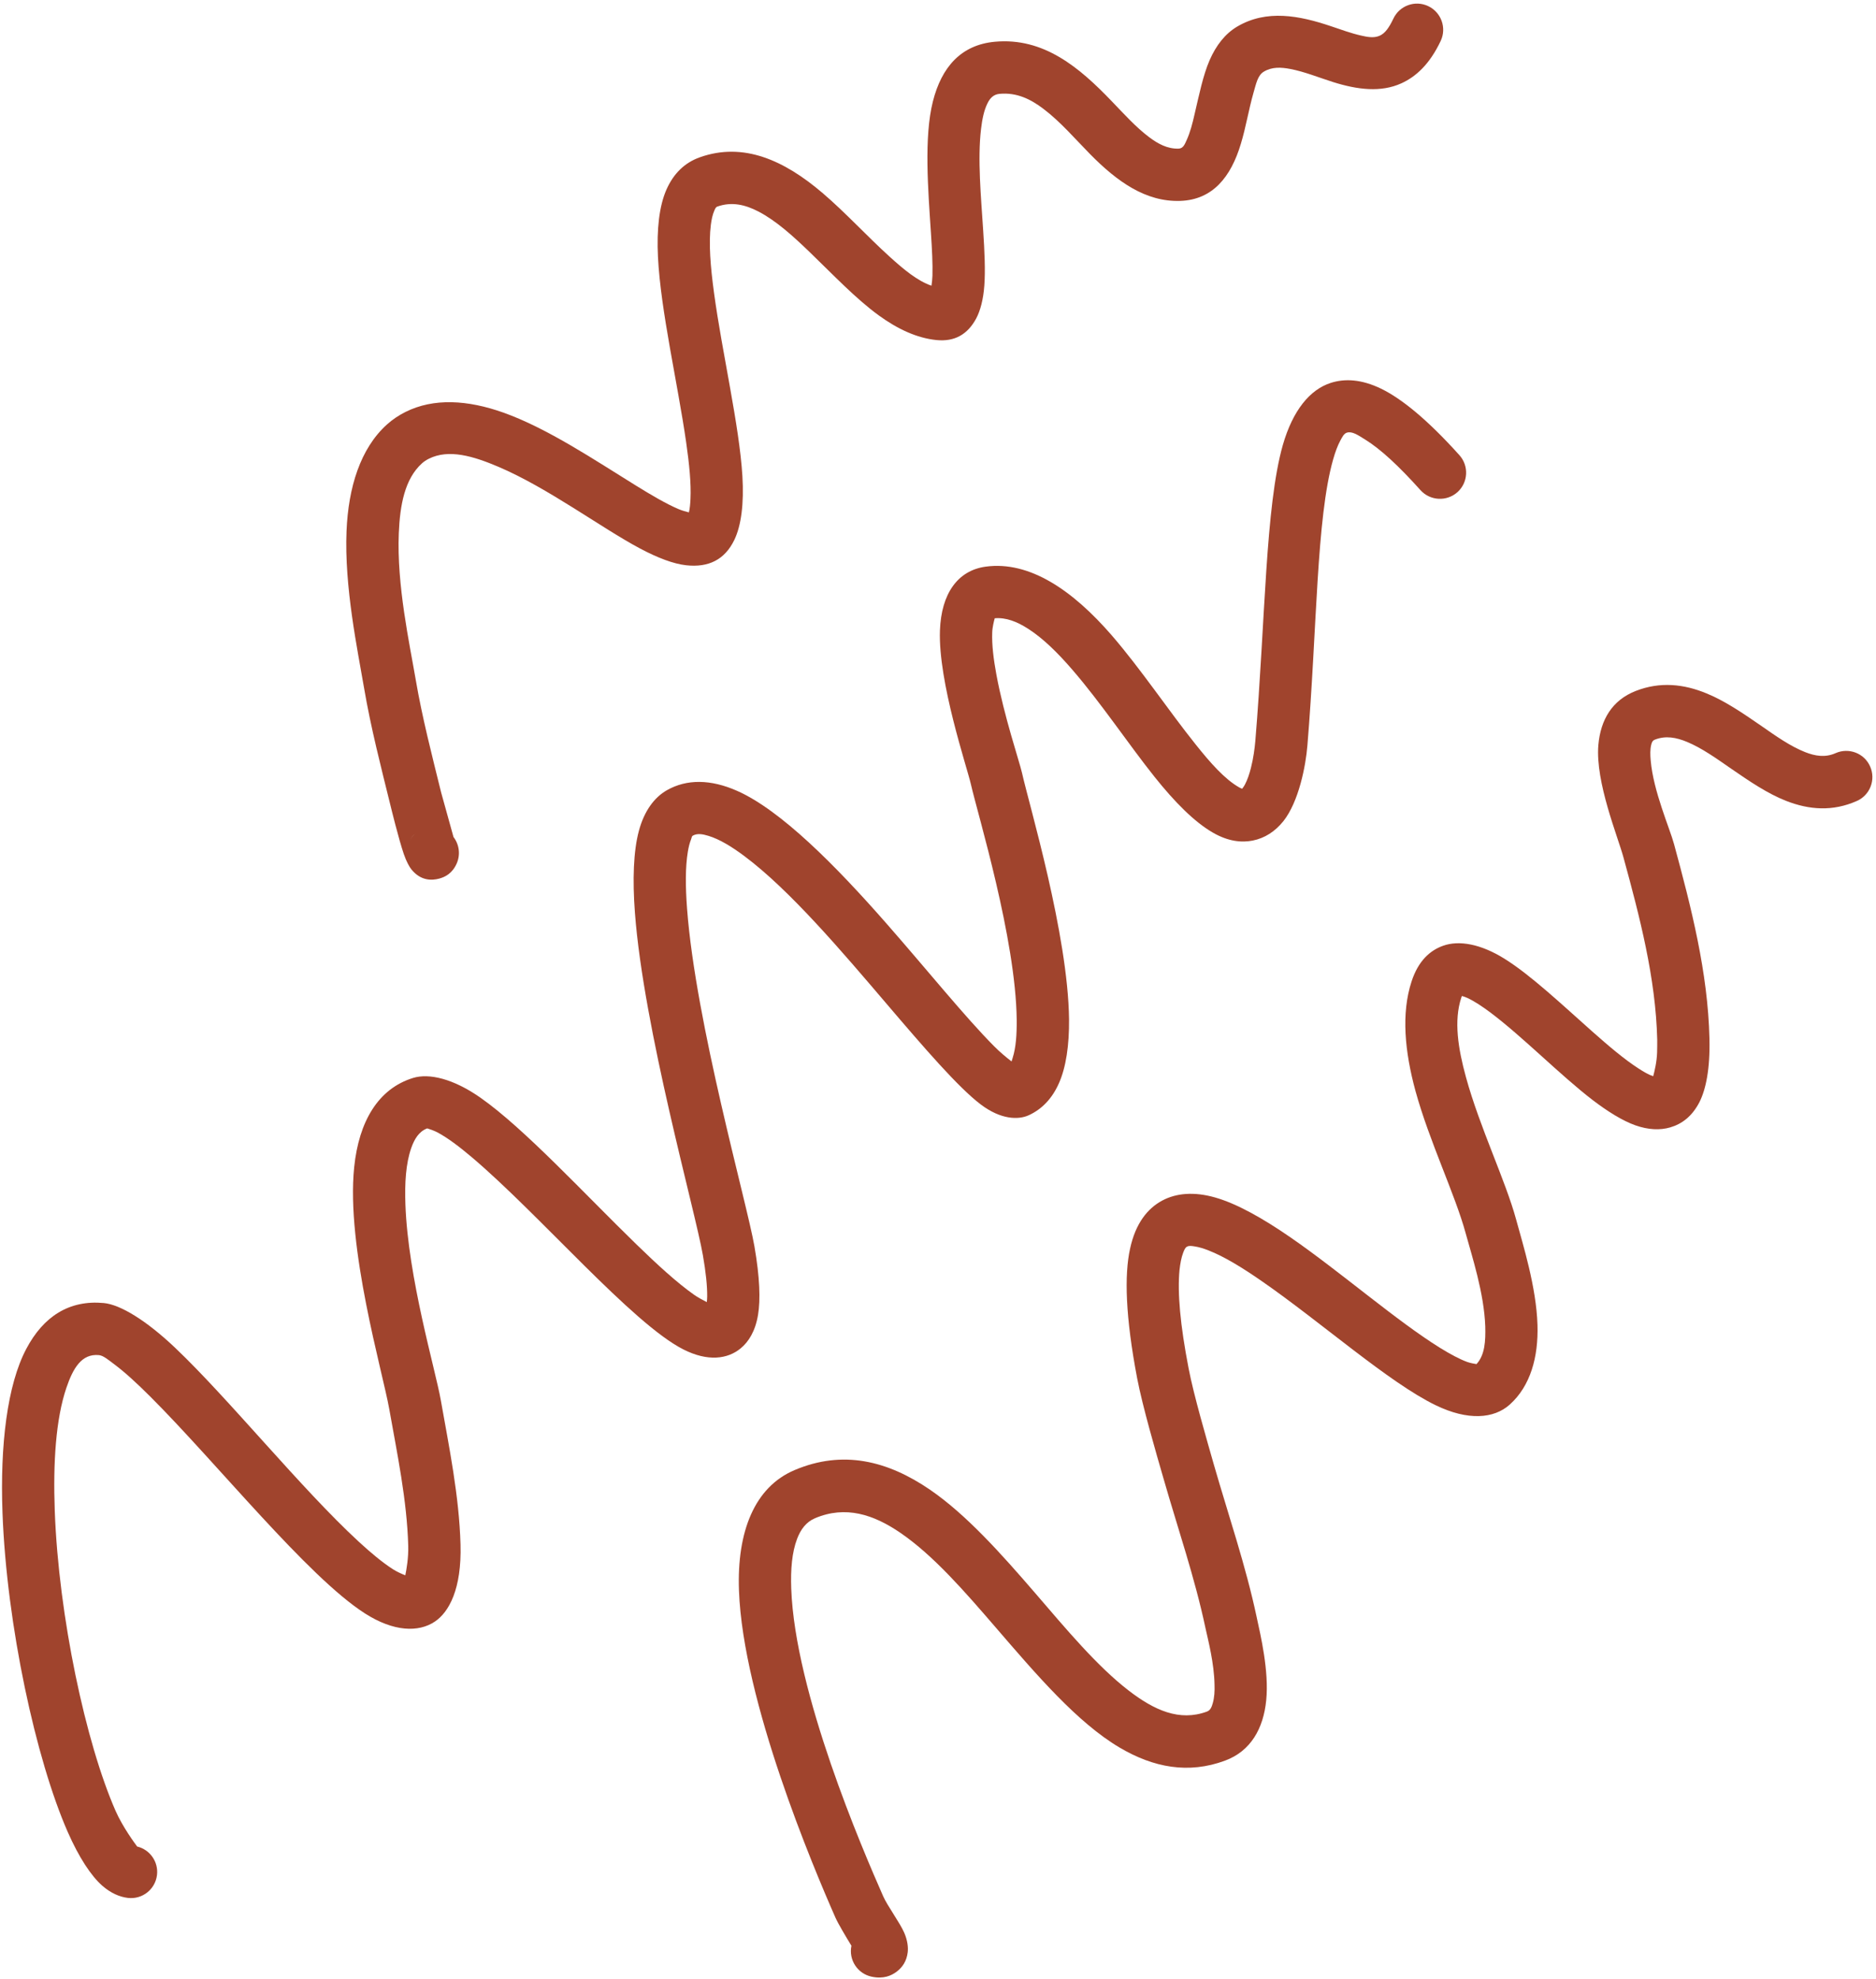
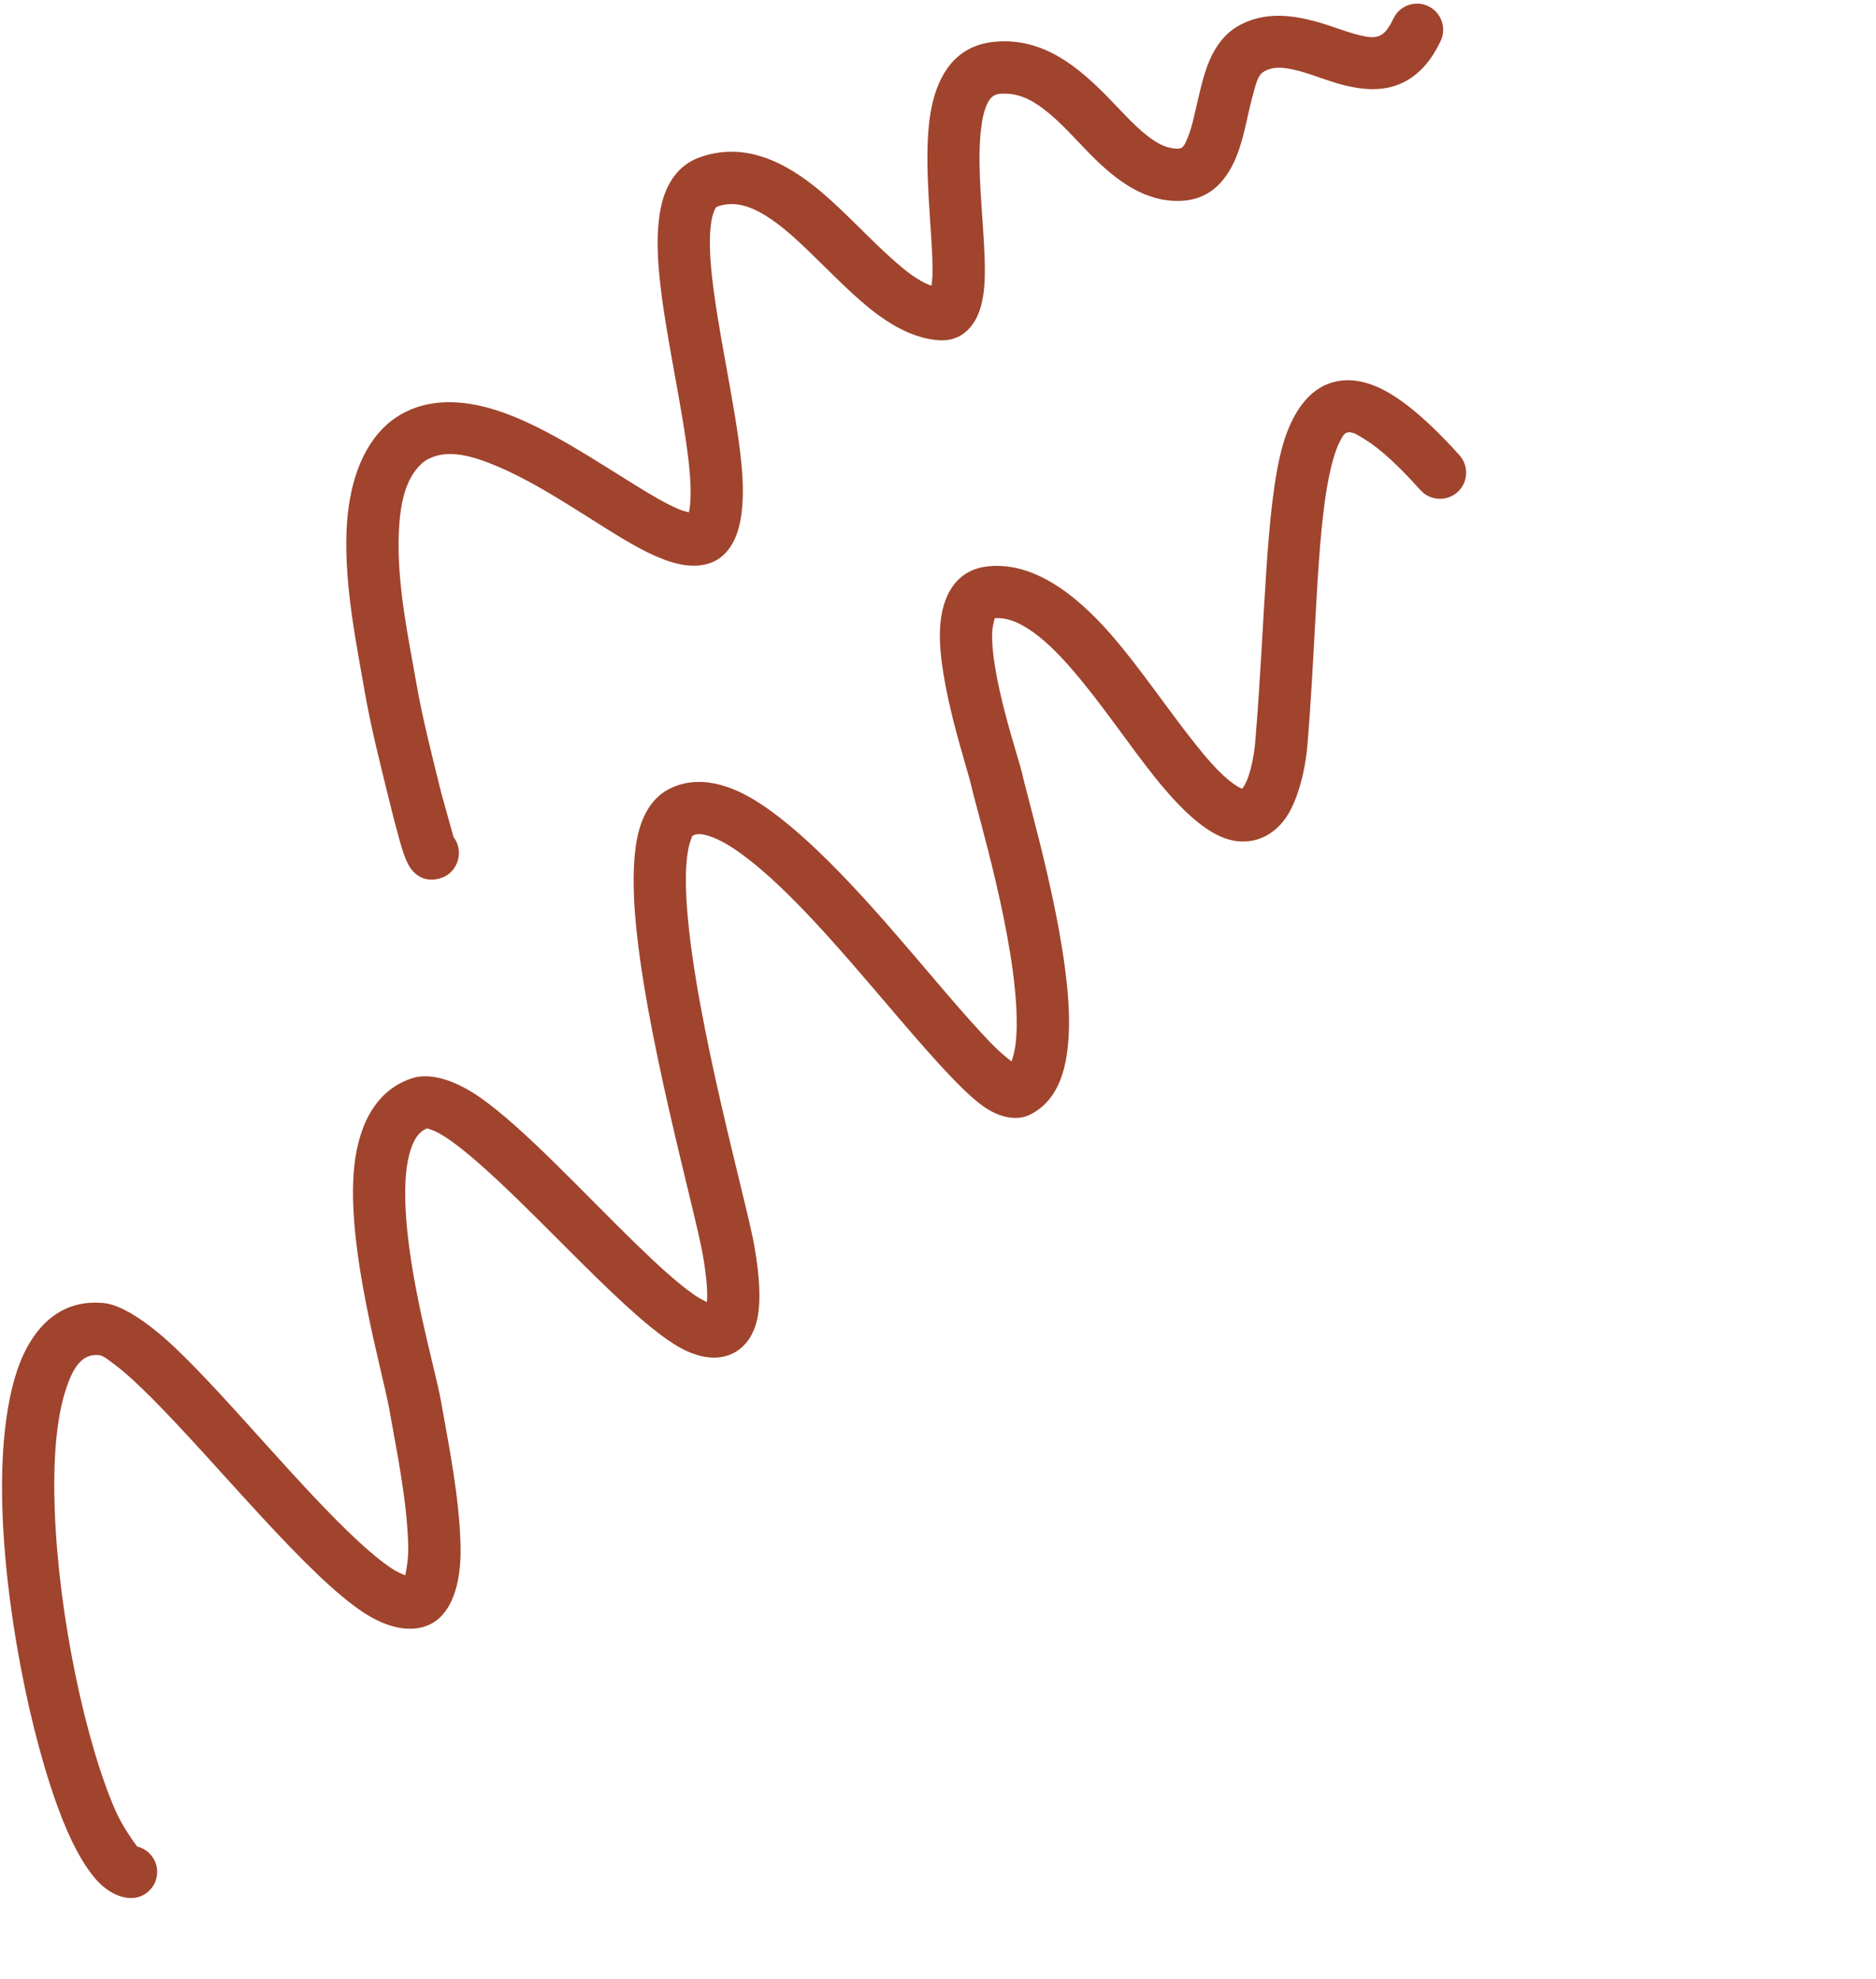
<svg xmlns="http://www.w3.org/2000/svg" clip-rule="evenodd" fill="#000000" fill-rule="evenodd" height="1576.8" preserveAspectRatio="xMidYMid meet" stroke-linejoin="round" stroke-miterlimit="2" version="1" viewBox="309.6 137.0 1494.6 1576.8" width="1494.6" zoomAndPan="magnify">
  <g>
    <g>
-       <path d="M19872.3 0H21872.3V2000H19872.3z" fill="none" transform="translate(-19872.3 .11)" />
      <g id="change1_2">
        <path d="M10235.2,5724.32C10234.5,5724.05 10233.5,5723.64 10232.8,5723.22C10221.4,5716.73 10210,5703.9 10198,5688.81C10176.8,5662.36 10154.6,5629.05 10131.3,5602.1C10100.2,5566.22 10065.8,5542.64 10030.9,5547.4C10008.6,5550.43 9995.5,5568.9 9994.45,5598.22C9992.97,5639.37 10015.9,5706.69 10019.1,5720.73C10024.6,5744.91 10054.9,5843.67 10055.6,5908.45C10055.7,5920.12 10055,5930.51 10052.4,5938.65C10052.1,5939.66 10051.8,5940.65 10051.5,5941.57C10047.5,5938.49 10042.1,5934.01 10037.7,5929.55C10014.8,5906.57 9984.09,5868.45 9951.64,5831.46C9911.14,5785.29 9867.61,5741.39 9832.84,5726C9811.7,5716.65 9792.65,5716.56 9776.95,5725.48C9766.98,5731.15 9758.89,5741.86 9754.58,5757.92C9750.29,5773.92 9749.44,5796.66 9751.44,5823.18C9758.45,5915.95 9799.32,6059.88 9805.6,6096C9807.95,6109.54 9809.09,6120.36 9809,6128.81C9808.99,6130.27 9808.86,6131.81 9808.69,6133.27C9805.47,6131.65 9801.47,6129.49 9798.34,6127.28C9785.02,6117.87 9769.4,6103.59 9752.75,6087.4C9710.99,6046.82 9663.3,5994.94 9628.43,5970.48C9606.79,5955.3 9587.43,5950.77 9574.65,5954.72C9546.85,5963.31 9531.52,5989.43 9527.78,6025.74C9521.22,6089.64 9550.38,6188.39 9555.71,6218.44C9562.07,6254.3 9569.81,6290.94 9570.84,6327.48C9571.1,6336.81 9569.48,6346.19 9568.49,6350.94C9565.74,6349.83 9561.74,6348.07 9558.72,6346.13C9550.4,6340.79 9541.16,6333.12 9531.26,6323.99C9485.45,6281.75 9427.59,6209.93 9384.97,6169.52C9362.07,6147.82 9341.44,6135.25 9328.26,6134.02C9300.76,6131.45 9280.18,6144.66 9266.5,6170.6C9251.36,6199.3 9245.59,6247.13 9247.59,6301.14C9250.91,6390.67 9274.23,6497.72 9299.54,6555.33C9308.49,6575.7 9318.25,6590.46 9327.1,6598.2C9333.93,6604.18 9340.96,6607.12 9347.49,6607.91C9358.91,6609.28 9369.3,6601.13 9370.67,6589.71C9371.95,6579.11 9365.01,6569.4 9354.87,6566.97C9353.16,6564.7 9343.34,6551.43 9337.68,6538.57C9313.9,6484.43 9292.34,6383.74 9289.23,6299.6C9287.81,6261.19 9290.08,6226.34 9298.47,6201.62C9303.81,6185.9 9310.62,6174.22 9324.39,6175.5C9327.86,6175.83 9331.75,6179.14 9336.88,6182.99C9345.33,6189.32 9354.9,6198.15 9365.29,6208.52C9418.43,6261.56 9490.4,6351.79 9536.22,6381.2C9559.21,6395.95 9579.02,6396.51 9592,6387.82C9603.2,6380.34 9613.5,6362.01 9612.49,6326.3C9611.4,6287.73 9603.45,6249.02 9596.74,6211.17C9592.39,6186.61 9570.69,6114.06 9568.59,6055.47C9567.97,6038.49 9568.92,6022.83 9573.23,6010.55C9575.78,6003.29 9579.4,5997.34 9585.96,5994.88C9587.18,5995.26 9591.38,5996.62 9594.13,5998.09C9602.27,6002.44 9611.52,6009.43 9621.59,6017.95C9675.82,6063.91 9749.25,6150.33 9790.07,6170.99C9809.48,6180.81 9825.26,6178.76 9835.74,6170.08C9841.89,6164.99 9847.35,6156.66 9849.54,6143.33C9851.49,6131.52 9850.98,6113.77 9846.65,6088.86C9840.46,6053.26 9799.9,5911.47 9792.99,5820.04C9791.65,5802.27 9791.56,5786.6 9793.61,5774.42C9794.24,5770.7 9795.04,5767.39 9796.19,5764.59C9796.66,5763.43 9796.69,5762.19 9797.53,5761.71C9801.15,5759.66 9805.39,5760.44 9810.05,5761.86C9818.9,5764.57 9828.45,5770.38 9838.62,5777.97C9874.75,5804.93 9916,5853.51 9952.1,5895.84C9982.22,5931.15 10009.1,5962.32 10027,5975.86C10042.9,5987.9 10056.9,5988.24 10065.2,5984.42C10075.6,5979.68 10083.8,5971.18 10089.2,5959.02C10094.9,5946.28 10097.5,5928.56 10097.3,5907.98C10096.5,5840.24 10065.4,5736.86 10059.8,5711.57C10057.6,5702.06 10045.6,5666.86 10039.4,5633.31C10037.2,5621.35 10035.7,5609.64 10036.1,5599.72C10036.2,5595.83 10037.5,5590.65 10038.1,5588.52C10047.2,5587.75 10056,5591.3 10064.6,5596.82C10076.7,5604.55 10088.4,5616.16 10099.8,5629.37C10122.8,5655.92 10144.6,5688.78 10165.4,5714.83C10181.3,5734.73 10197.1,5750.83 10212.1,5759.4C10224.2,5766.34 10234.8,5767.37 10243.6,5765.62C10253.2,5763.73 10261.5,5758.35 10268.1,5750.11C10280.3,5734.7 10285.9,5706.14 10287.2,5689.86C10294.9,5597.03 10294.3,5509.18 10307.7,5462C10309.4,5456.03 10311.3,5450.86 10313.6,5446.65C10315.1,5443.91 10316.3,5441.42 10318.6,5440.68C10322.7,5439.37 10327.2,5442.37 10333.5,5446.34C10345.6,5453.89 10359.9,5467.09 10377.3,5486.48C10385,5495.02 10398.2,5495.72 10406.8,5488.02C10415.3,5480.33 10416,5467.15 10408.3,5458.6C10382.9,5430.31 10362.2,5413.56 10346,5405.68C10330.2,5398 10316.9,5397.46 10305.8,5401.02C10289.3,5406.32 10275.6,5422.71 10267.6,5450.59C10253.7,5499.43 10253.7,5590.3 10245.7,5686.4C10245.2,5692.08 10244.2,5699.97 10242.2,5707.77C10241,5712.44 10239.5,5717.11 10237.4,5721.05C10236.9,5722.08 10235.9,5723.47 10235.2,5724.32Z" fill="#a0442d" transform="translate(-8936 -4959)" />
      </g>
      <g id="change1_1">
-         <path d="M10562.7,5953.33C10559.1,5952.2 10555.2,5949.88 10550.9,5947.1C10539.6,5939.83 10527,5929.08 10514,5917.57C10490,5896.26 10464.9,5872.56 10444,5859.61C10425.2,5847.93 10408,5844.9 10395.4,5849.37C10385,5853.05 10375.6,5861.28 10370.2,5877.81C10361.8,5903.38 10364.8,5933.87 10373.3,5965.07C10384.4,6005.44 10404.8,6047.26 10413.3,6078.45C10418.1,6096.07 10428,6126.01 10428.9,6152.72C10429.2,6164.36 10428.6,6175.5 10421.9,6182.68C10420.3,6182.43 10417,6181.83 10414.6,6180.99C10408.1,6178.6 10400.8,6174.62 10392.8,6169.68C10358,6148.06 10313.6,6109.26 10274,6081.91C10251.9,6066.62 10231,6054.83 10213.6,6049.91C10197.1,6045.22 10182.8,6046.33 10171.4,6052.46C10160,6058.64 10150.3,6070.3 10145.9,6090.82C10141.3,6111.71 10142.2,6144.87 10151.6,6194.14C10155.8,6216.08 10166.6,6253.31 10172.7,6274.3C10184,6313.7 10197.5,6352.83 10206,6392.98C10208.2,6402.94 10212.9,6421.01 10213.2,6437.97C10213.4,6443.2 10213.1,6448.31 10211.8,6452.8C10211,6455.65 10210,6458.4 10207.2,6459.46C10185.2,6467.59 10165.1,6458.29 10145,6442.87C10119.7,6423.41 10095.2,6394 10070.3,6365.06C10043.1,6333.53 10015.4,6302.53 9986.51,6282.72C9952.7,6259.58 9917.05,6250.8 9878.6,6267.11C9846.86,6280.57 9832.63,6315.9 9834.33,6362.97C9837.5,6451.05 9893.48,6583.43 9911.14,6623.5C9913.31,6628.43 9919.72,6639.14 9923.93,6646.02C9921.59,6657.2 9928.73,6668.21 9939.92,6670.63C9949.61,6672.73 9955.81,6669.72 9959.72,6666.85C9964.58,6663.29 9967.93,6658.23 9968.77,6651.23C9969.21,6647.56 9968.77,6642.02 9965.98,6635.61C9962.48,6627.59 9952.53,6614.12 9949.27,6606.7C9932.62,6568.94 9878.95,6444.47 9875.97,6361.47C9875.42,6346.28 9876.53,6332.69 9880.65,6321.84C9883.49,6314.37 9887.83,6308.46 9894.88,6305.46C9919.24,6295.13 9941.55,6302.44 9962.97,6317.1C9989.26,6335.1 10014,6363.61 10038.7,6392.25C10071.4,6430.21 10104,6468.3 10137.6,6488.15C10164.6,6504.11 10192.5,6509.35 10221.6,6498.54C10242.1,6490.96 10252.2,6472.9 10254.4,6450.36C10256.7,6427.12 10249.9,6398.66 10246.8,6384.31C10238.1,6343.22 10224.3,6303.15 10212.7,6262.82C10207,6242.77 10196.6,6207.24 10192.6,6186.29C10185.8,6151.19 10183.6,6125.7 10185.3,6107.84C10185.9,6102.32 10186.8,6097.73 10188.2,6094.01C10189.1,6091.78 10189.7,6089.94 10191.3,6089.11C10192.9,6088.19 10195,6088.56 10197.3,6088.9C10200.8,6089.42 10204.5,6090.56 10208.4,6092.1C10221,6097.01 10235.2,6105.76 10250.3,6116.19C10297.7,6148.93 10352,6197.35 10389.4,6215.43C10415,6227.86 10435.8,6226.29 10448.5,6214.83C10464.9,6200.07 10471.3,6177.06 10470.5,6151.44C10469.6,6121.29 10458.9,6087.39 10453.5,6067.52C10445,6036.3 10424.6,5994.44 10413.5,5954.03C10407.3,5931.37 10403.7,5909.3 10409.8,5890.73C10409.9,5890.32 10410.1,5889.86 10410.3,5889.42C10411.7,5889.82 10413.5,5890.41 10414.8,5891.05C10420.4,5893.68 10426.5,5897.75 10433,5902.59C10458.7,5921.89 10488.7,5952.54 10514.4,5972.28C10526.8,5981.73 10538.4,5988.85 10548.4,5992.42C10558.8,5996.11 10568.2,5996.44 10576.2,5994.12C10585.5,5991.42 10593.7,5985.36 10599.6,5973.86C10604.6,5963.87 10608.1,5947.68 10607.5,5923.25C10606.3,5870.75 10593,5818.82 10579.3,5768.44C10575.9,5755.82 10562.8,5726.34 10560.7,5701.79C10560.3,5697.32 10560.2,5693.08 10561.1,5689.38C10561.5,5687.61 10562.1,5685.94 10564,5685.23C10572.7,5681.81 10581.2,5683.52 10589.5,5686.95C10601.5,5691.9 10613.2,5700.31 10625,5708.48C10639.5,5718.49 10653.9,5728.23 10668.5,5733.96C10687,5741.2 10705.7,5742.61 10725,5734.04C10735.5,5729.37 10740.2,5717.05 10735.5,5706.54C10730.9,5696.04 10718.5,5691.3 10708,5695.97C10699.7,5699.65 10691.7,5698.29 10683.8,5695.17C10672,5690.54 10660.4,5682.33 10648.8,5674.24C10634.4,5664.31 10620,5654.44 10605.3,5648.42C10587,5640.85 10568.2,5638.85 10548.8,5646.42C10530,5653.77 10520.8,5669.26 10519,5689.48C10516.5,5719.15 10534.6,5762.55 10539.1,5779.37C10552,5826.53 10564.7,5875.08 10565.9,5924.22C10565.9,5927.87 10565.9,5931.27 10565.8,5934.43C10565.6,5941.84 10563.7,5949.6 10562.7,5953.33Z" fill="#a0442d" transform="translate(-8936 -4959)" />
-       </g>
+         </g>
      <g id="change1_3">
        <path d="M9987.7,5323.6C9976.4,5319.72 9965.62,5310.65 9954.44,5300.55C9936.77,5284.58 9919.08,5265.22 9900.81,5249.65C9870.46,5223.8 9838,5208.91 9803.13,5221.31C9791.08,5225.6 9782.17,5234.26 9776.52,5247.12C9770.8,5260.12 9768.7,5278.75 9769.8,5300.74C9771.94,5343.53 9785.49,5401.28 9792.27,5448.43C9794.73,5465.54 9796.3,5481.11 9795.69,5493.67C9795.5,5497.62 9795.19,5501.16 9794.43,5504.17C9792.05,5503.58 9788.81,5502.67 9786.32,5501.61C9776.34,5497.38 9764.69,5490.51 9751.98,5482.65C9719.89,5462.82 9681.83,5437.21 9646.67,5424.69C9618.12,5414.53 9591.06,5412.96 9568.63,5424.17C9563.29,5426.84 9558.24,5430.22 9553.81,5434.22C9532.64,5453.35 9523.13,5484.32 9521.68,5519.02C9519.83,5563.39 9530.52,5613.93 9535.67,5644.17C9541.02,5675.54 9548.95,5706.28 9556.57,5737.15C9557.04,5739.07 9563.15,5764.19 9567.3,5776.34C9569.41,5782.51 9571.89,5786.74 9573.27,5788.46C9580.83,5797.91 9589.77,5797.43 9595.42,5795.93C9600.15,5794.68 9605.93,5791.86 9609.45,5783.87C9612.62,5776.66 9611.38,5768.62 9606.9,5762.78C9604.69,5754.87 9597.42,5728.77 9597.02,5727.17C9589.65,5697.28 9581.93,5667.54 9576.75,5637.16C9571.95,5609.02 9561.59,5562.05 9563.32,5520.76C9564.25,5498.34 9568.06,5477.5 9581.74,5465.14C9583.38,5463.66 9585.27,5462.43 9587.25,5461.44C9603.06,5453.54 9622.47,5459.23 9642.88,5467.94C9682.43,5484.84 9724.27,5516.3 9755.51,5532.94C9769.67,5540.48 9782.26,5545.2 9792.22,5546.3C9810.07,5548.27 9822.94,5541.89 9830.55,5526.28C9836.19,5514.73 9838.37,5496.98 9837.07,5475.33C9834.61,5434.77 9821.01,5377.58 9814.45,5329.24C9811.64,5308.54 9810.07,5289.65 9811.94,5275.03C9812.49,5270.79 9813.29,5267.02 9814.66,5263.88C9815.29,5262.46 9815.76,5261.04 9817.09,5260.57C9828.64,5256.46 9839.47,5259.09 9849.93,5264.55C9864.06,5271.93 9877.47,5284.1 9890.78,5296.94C9909.29,5314.8 9927.47,5334.01 9945.78,5347.3C9960.77,5358.18 9976.08,5365.28 9991.53,5366.88C10006.2,5368.4 10016.5,5362.35 10023.3,5349.75C10026.6,5343.54 10029,5334.64 10029.8,5323.6C10030.7,5311.59 10030,5296.28 10028.9,5279.64C10027.2,5253.13 10024.3,5222.82 10027.2,5198.66C10028.1,5191.03 10029.5,5184.13 10032.2,5178.55C10034.2,5174.36 10037,5171.21 10041.9,5170.76C10055.7,5169.48 10066.8,5175.05 10076.9,5182.72C10090.4,5192.92 10102.2,5206.71 10114.2,5218.92C10135.6,5240.59 10158.3,5256.96 10185.9,5256.04C10211.7,5255.18 10226.3,5237.01 10234.2,5210.5C10238.1,5197.77 10240.5,5183 10244.2,5170.08C10246.3,5162.96 10247.5,5156.02 10252.5,5153.07C10259.1,5149.12 10266.3,5149.57 10273.5,5150.93C10284.9,5153.1 10296.4,5157.81 10307.5,5161.32C10327.1,5167.52 10345.8,5169.78 10362.1,5162.36C10373.6,5157.13 10384.6,5147.23 10393.4,5128.58C10398.3,5118.17 10393.8,5105.75 10383.4,5100.86C10373,5095.96 10360.6,5100.43 10355.7,5110.84C10352.2,5118.13 10349,5122.77 10344.4,5124.61C10339.9,5126.45 10334.9,5125.47 10329.7,5124.27C10322,5122.53 10314.1,5119.6 10306,5116.89C10280.8,5108.39 10254.7,5103.3 10231.2,5117.22C10221.7,5122.86 10214.5,5132.07 10209.3,5143.94C10204,5156.16 10200.9,5171.75 10197.4,5186.58C10195.7,5194.17 10193.8,5201.52 10191,5207.61C10189.5,5210.89 10188.3,5214.28 10184.6,5214.4C10175.7,5214.69 10168.2,5210.59 10161,5205.18C10150.7,5197.44 10141.2,5186.92 10131.3,5176.62C10105.5,5149.72 10077.1,5125.64 10038.1,5129.27C10011.4,5131.75 9995.8,5149.27 9988.84,5176.76C9981.63,5205.28 9984.99,5246.87 9987.32,5282.36C9988.12,5294.6 9988.74,5306.02 9988.47,5315.62C9988.4,5318.16 9988.06,5321.07 9987.7,5323.6ZM9576.71,5759.76C9574.9,5761.26 9573.17,5763.29 9571.78,5766.09C9573.03,5763.61 9574.72,5761.48 9576.71,5759.76Z" fill="#a0442d" transform="translate(-8936 -4959)" />
      </g>
    </g>
  </g>
</svg>